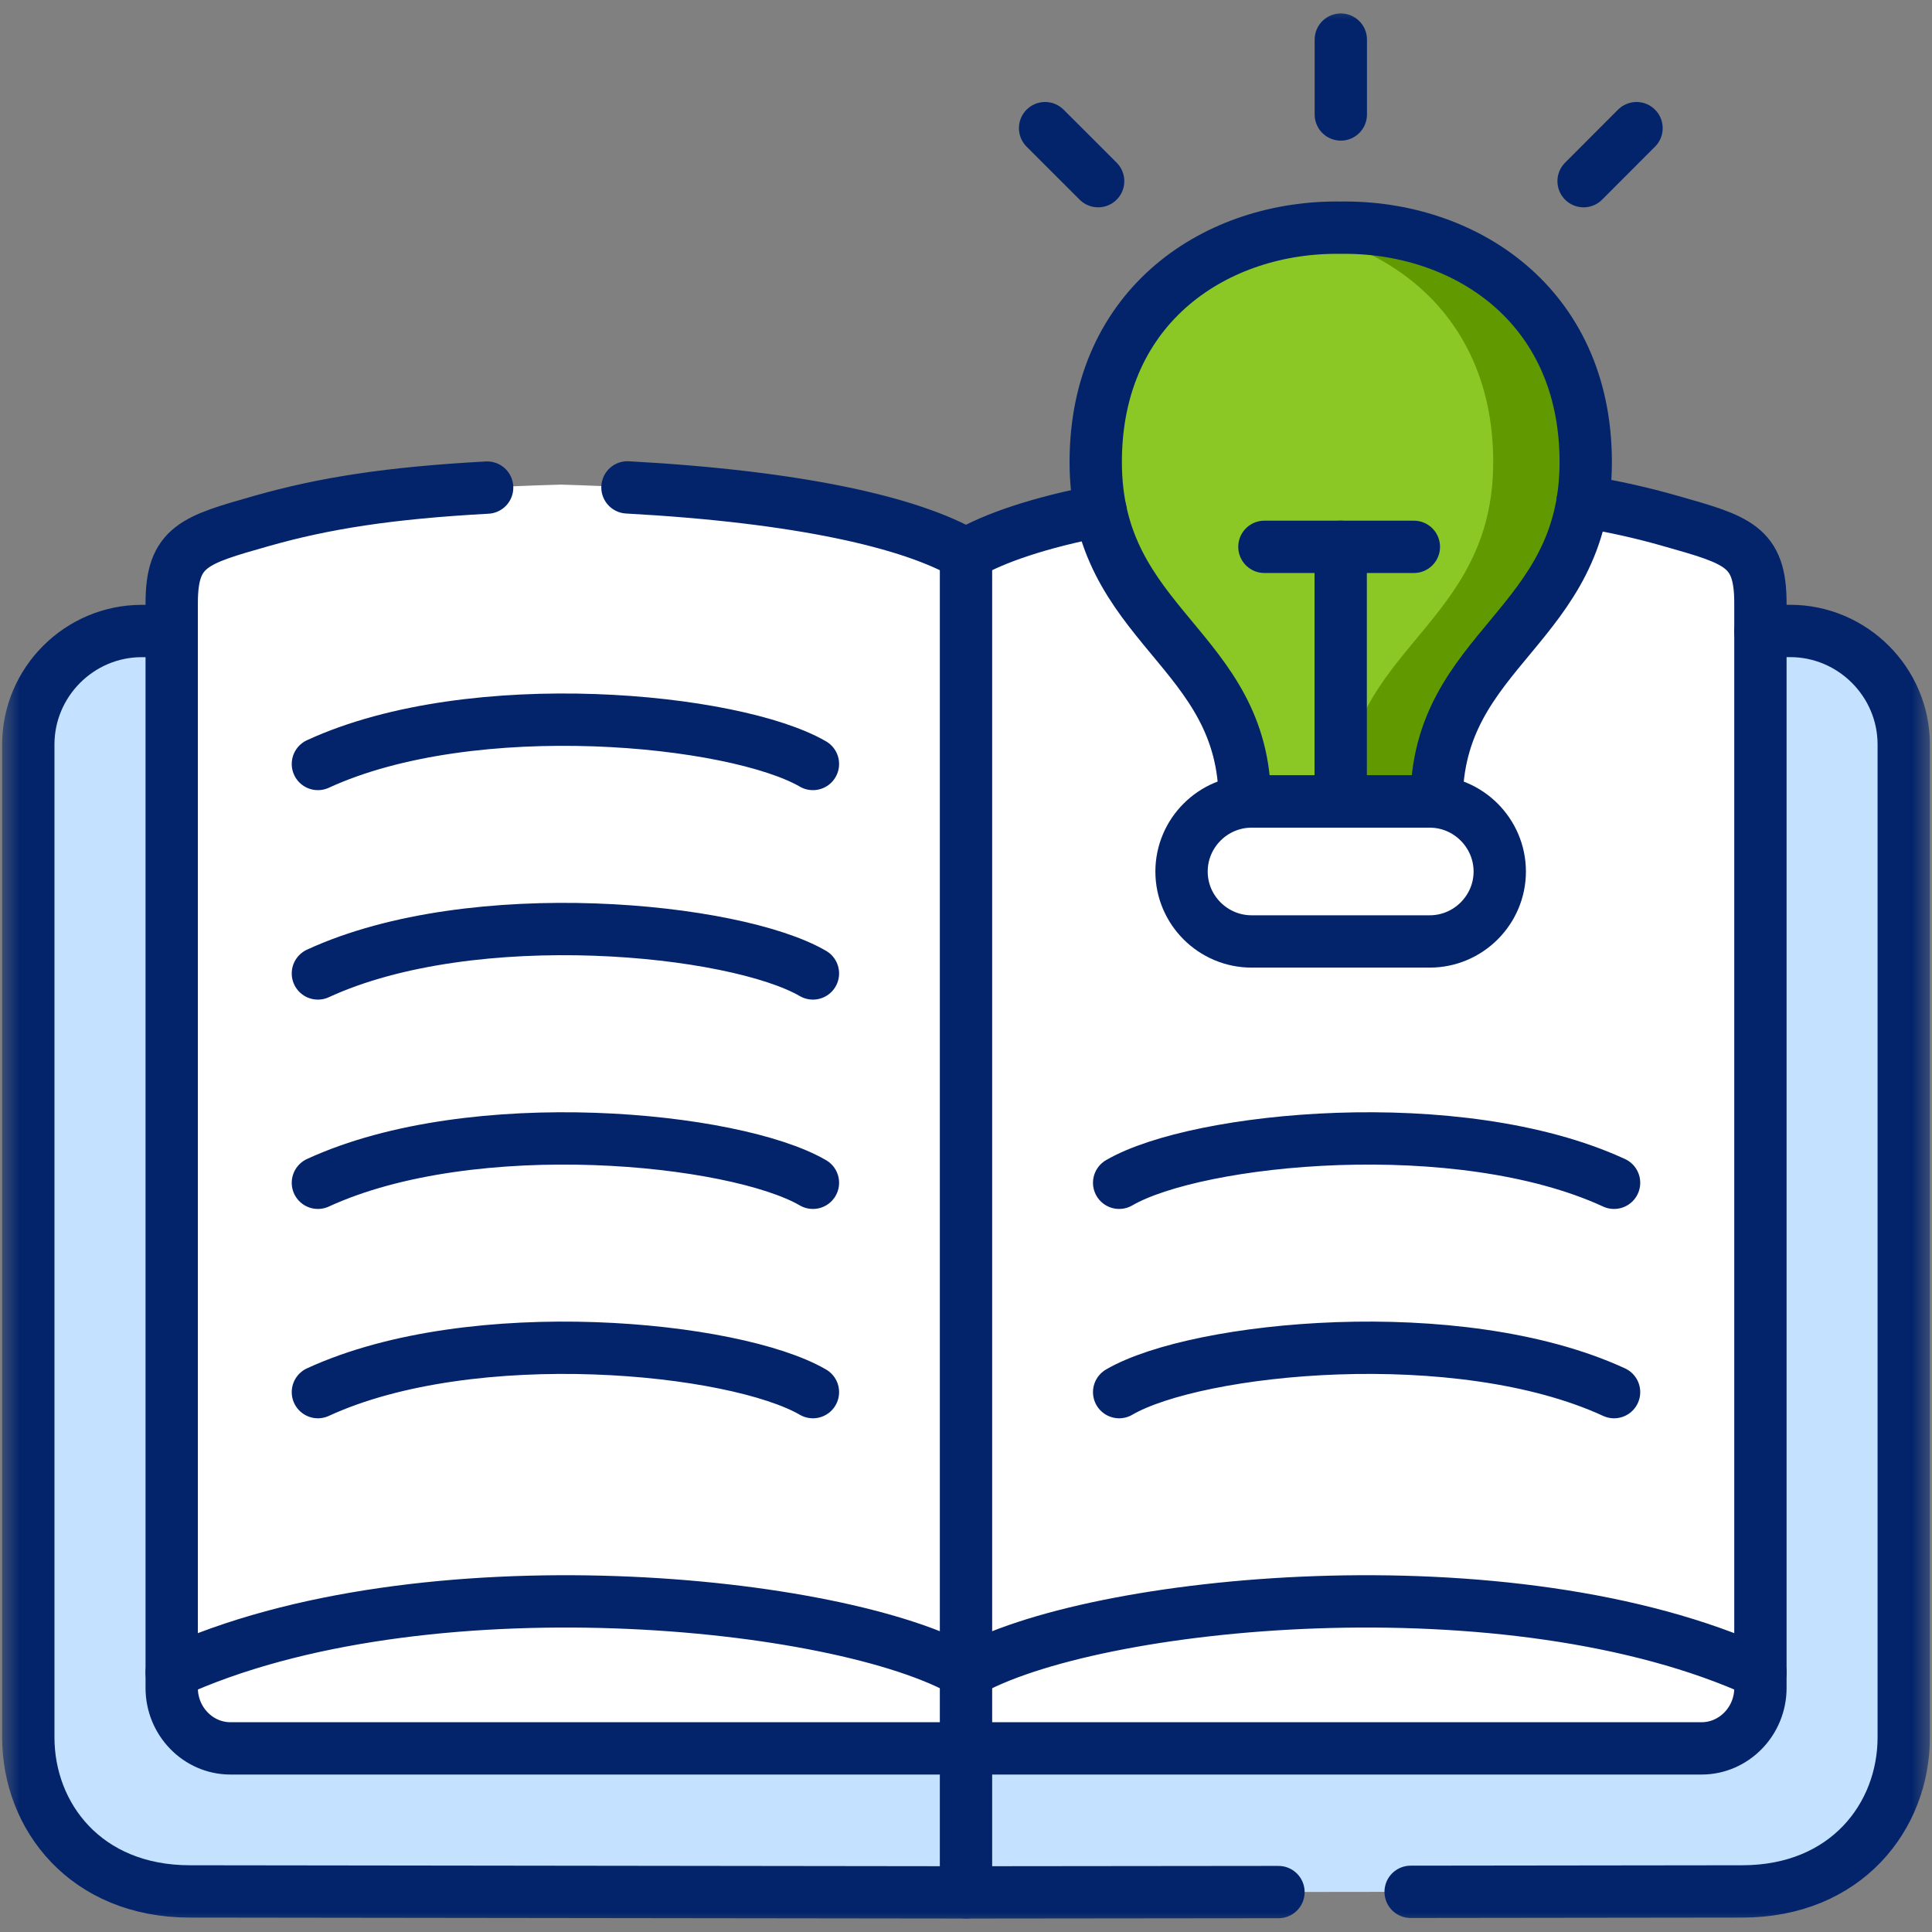
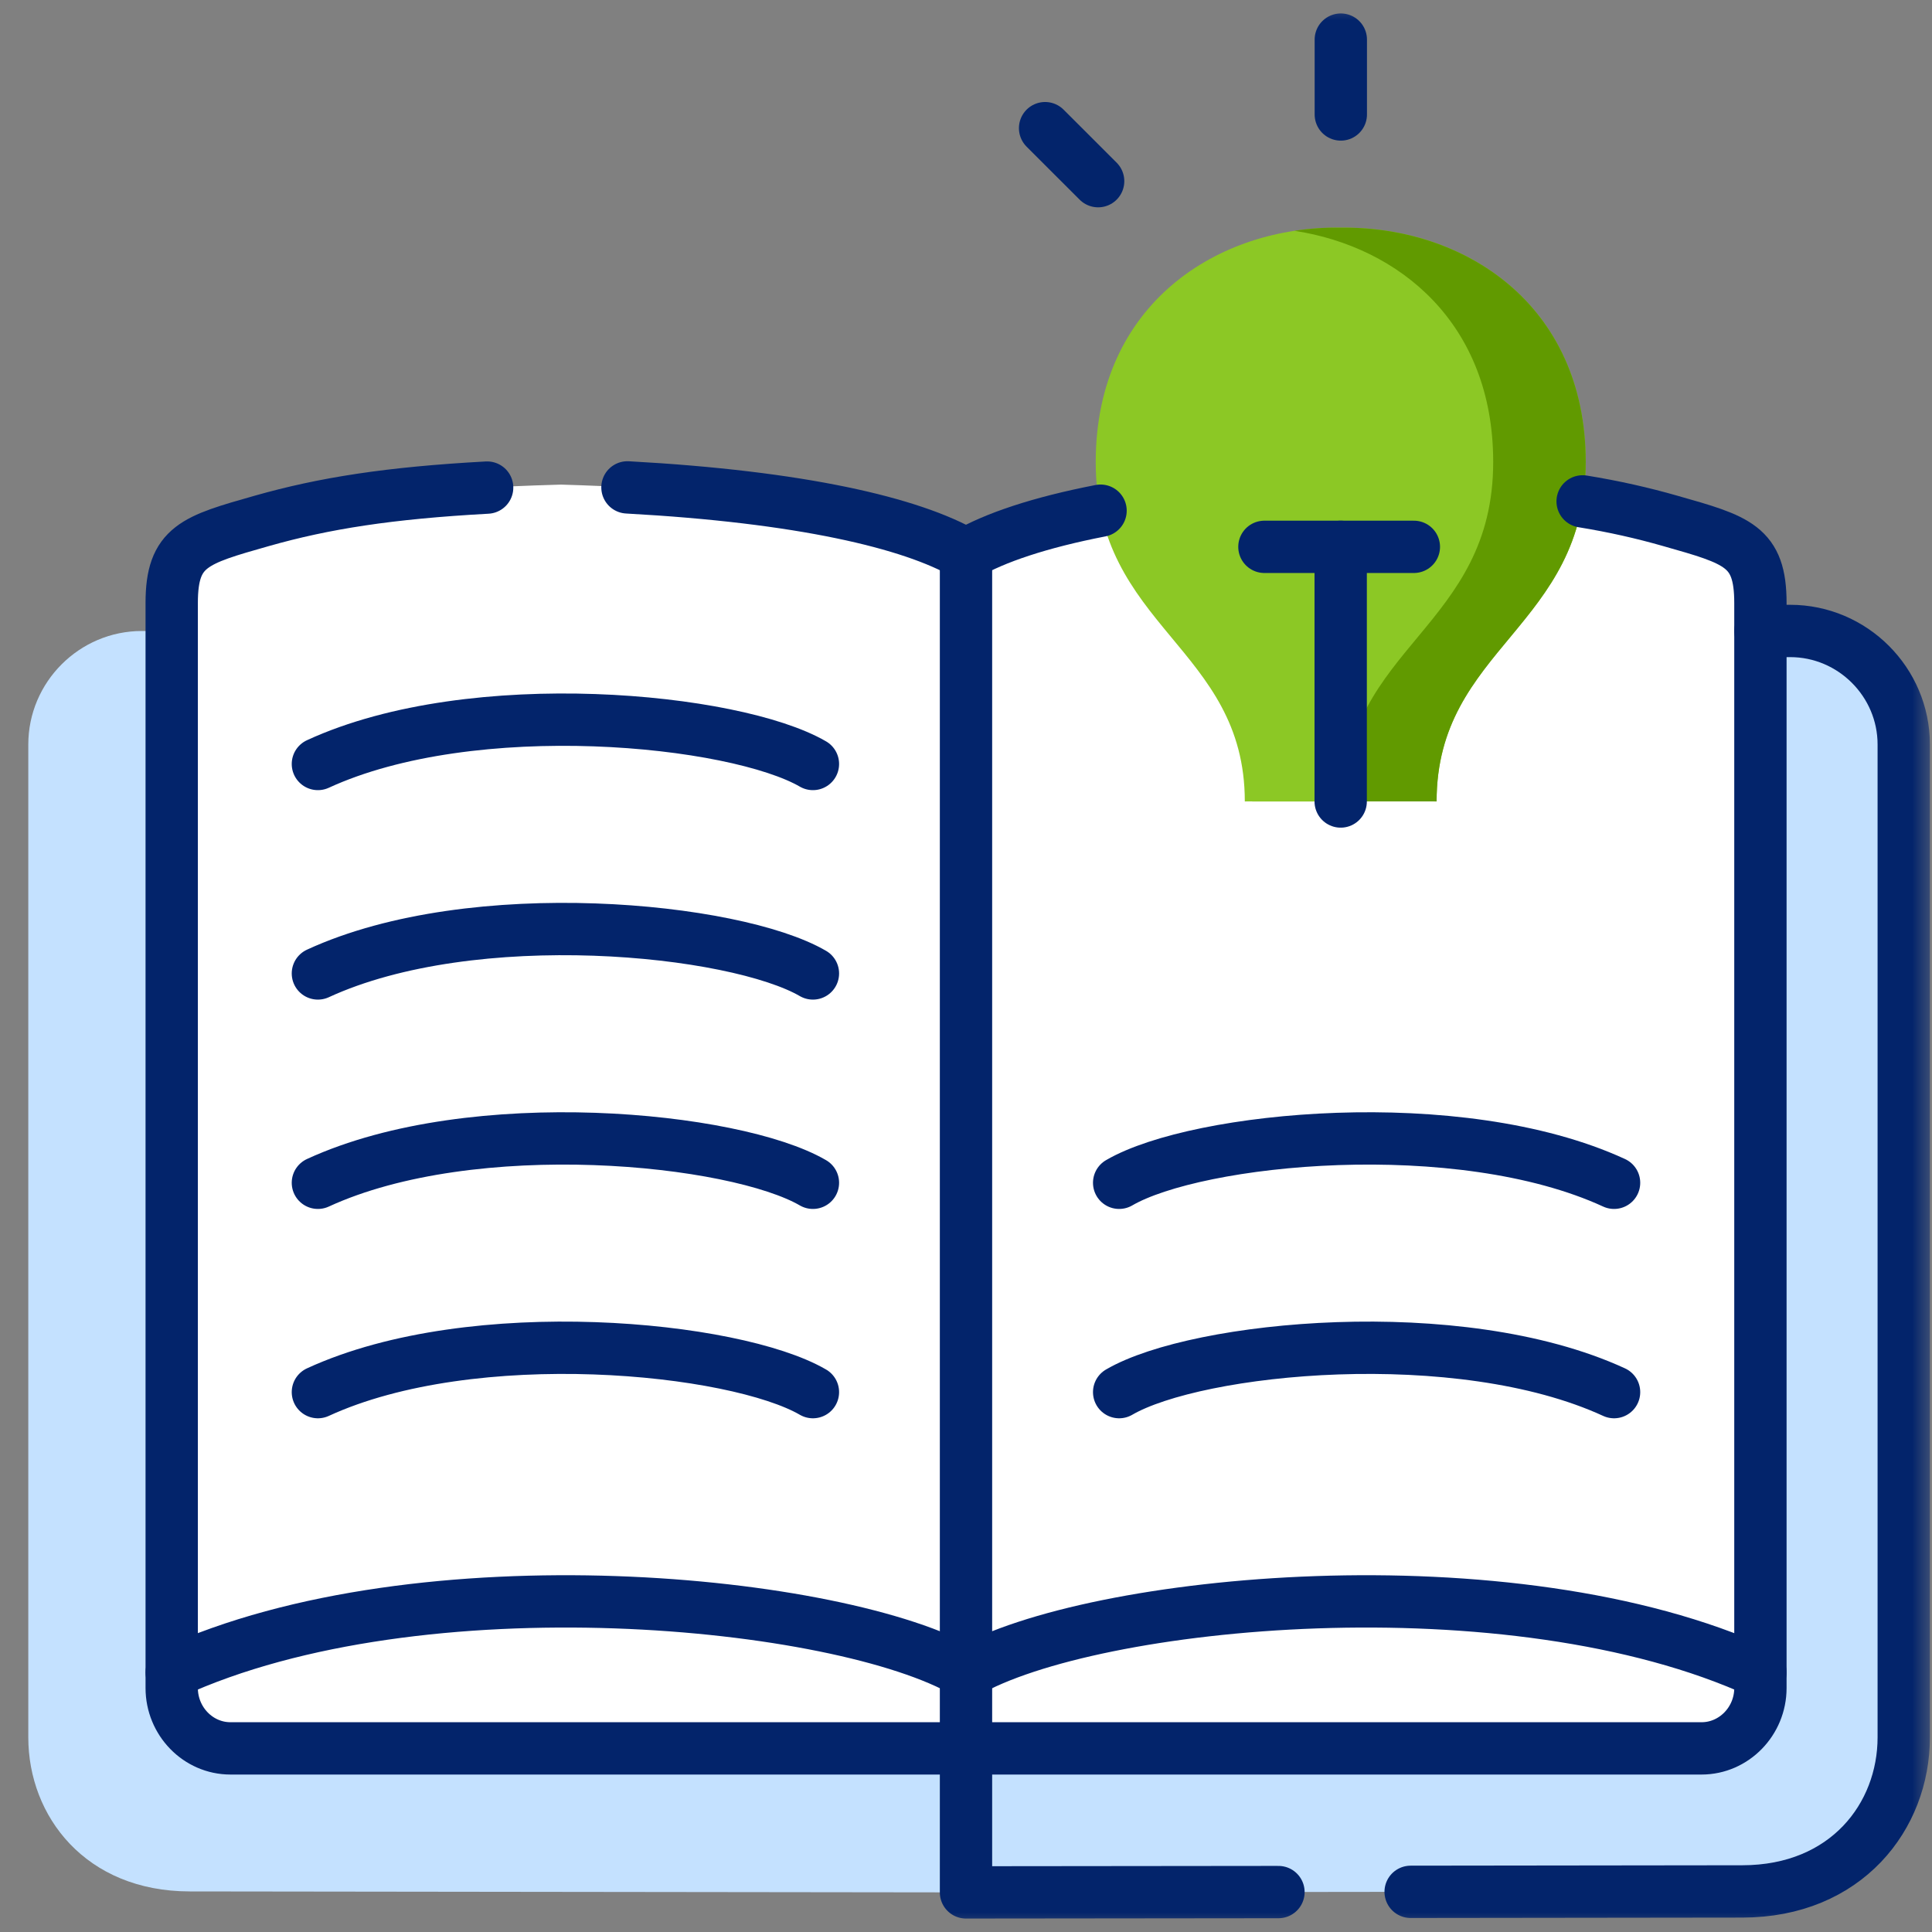
<svg xmlns="http://www.w3.org/2000/svg" width="48" height="48" viewBox="0 0 48 48" fill="none">
  <rect x="0" y="0" width="48" height="48" fill="#808080" stroke="none" />
  <g id="g5865">
    <g id="g5867">
      <g id="Clip path group">
        <mask id="mask0_5999_27365" style="mask-type:luminance" maskUnits="userSpaceOnUse" x="0" y="0" width="48" height="48">
          <g id="clipPath5873">
            <path id="path5871" d="M0 3.8147e-06H48V48H0V3.8147e-06Z" fill="white" />
          </g>
        </mask>
        <g mask="url(#mask0_5999_27365)">
          <g id="g5869">
            <g id="g5875">
              <path id="path5877" d="M24 41.551C27.112 39.748 37.537 38.704 43.737 41.551" stroke="#03246B" stroke-width="1.3" stroke-miterlimit="10" stroke-linecap="round" stroke-linejoin="round" />
            </g>
            <g id="g5879">
              <path id="path5881" d="M24 41.551C20.891 39.748 10.463 38.704 4.266 41.551" stroke="#03246B" stroke-width="1.3" stroke-miterlimit="10" stroke-linecap="round" stroke-linejoin="round" />
            </g>
            <g id="g5883">
              <path id="path5885" fill-rule="evenodd" clip-rule="evenodd" d="M23.999 47.016L43.287 46.992C45.87 46.989 47.297 45.127 47.297 43.164V18.497C47.297 16.946 46.027 15.677 44.474 15.677H43.736H4.264H3.523C1.971 15.677 0.703 16.946 0.703 18.497V43.164C0.703 45.127 2.127 46.989 4.713 46.992L23.999 47.016Z" fill="#C4E1FF" />
            </g>
            <g id="g5887">
              <path id="path5889" fill-rule="evenodd" clip-rule="evenodd" d="M24 41.551H43.737V15.676V14.98C43.737 13.567 43.169 13.416 41.492 12.94C39.594 12.401 37.585 12.138 34.067 12.04C28.823 12.189 25.528 12.89 24 13.774V41.551Z" fill="white" />
            </g>
            <g id="g5891">
              <path id="path5893" fill-rule="evenodd" clip-rule="evenodd" d="M24 41.551L26.753 26.256L24 13.774C22.472 12.89 19.18 12.189 13.936 12.04C10.415 12.138 8.409 12.401 6.509 12.94C4.834 13.416 4.266 13.567 4.266 14.98V15.676V41.551H24Z" fill="white" />
            </g>
            <g id="g5895">
              <path id="path5897" fill-rule="evenodd" clip-rule="evenodd" d="M5.725 43.438H24L25.093 42.346L24 41.551C20.891 39.748 10.463 38.704 4.266 41.551V41.939C4.266 42.763 4.922 43.438 5.725 43.438Z" fill="white" />
            </g>
            <g id="g5899">
              <path id="path5901" fill-rule="evenodd" clip-rule="evenodd" d="M43.737 41.551C37.537 38.704 27.112 39.748 24 41.551V43.438H42.276C43.078 43.438 43.737 42.763 43.737 41.939V41.551Z" fill="white" />
            </g>
            <g id="g5903">
              <path id="path5905" fill-rule="evenodd" clip-rule="evenodd" d="M31.097 19.913L33.308 21.225L35.522 19.913H35.692C35.692 16.083 39.402 15.589 39.397 11.469C39.391 7.543 36.351 5.611 33.308 5.657C30.268 5.611 27.228 7.543 27.223 11.469C27.217 15.589 30.927 16.083 30.927 19.913H31.097Z" fill="#8CC825" />
            </g>
            <g id="g5907">
              <path id="path5909" fill-rule="evenodd" clip-rule="evenodd" d="M33.307 19.913H31.096C30.137 19.913 29.355 20.697 29.355 21.653C29.355 22.609 30.137 23.39 31.096 23.39H35.521C36.477 23.39 37.261 22.609 37.261 21.653C37.261 20.697 36.477 19.913 35.521 19.913H33.307Z" fill="white" />
            </g>
            <g id="g5911">
              <path id="path5913" fill-rule="evenodd" clip-rule="evenodd" d="M37.098 11.469C37.103 15.589 33.393 16.083 33.393 19.913H35.522H35.692C35.692 16.083 39.402 15.589 39.397 11.469C39.391 7.543 36.351 5.612 33.308 5.657C32.925 5.649 32.54 5.676 32.16 5.734C34.775 6.135 37.095 8.042 37.098 11.469Z" fill="#619A00" />
            </g>
            <g id="g5915">
              <path id="path5917" fill-rule="evenodd" clip-rule="evenodd" d="M37.262 21.653C37.262 20.697 36.478 19.913 35.521 19.913H33.393H33.308H33.223C33.741 19.913 34.209 20.142 34.528 20.503C34.799 20.811 34.963 21.212 34.963 21.653C34.963 22.609 34.182 23.39 33.223 23.39H35.521C36.478 23.39 37.262 22.609 37.262 21.653Z" fill="white" />
            </g>
            <g id="g5919">
              <path id="path5921" fill-rule="evenodd" clip-rule="evenodd" d="M40.934 15.676V40.579C41.928 40.834 42.873 41.153 43.737 41.551V15.676V14.98C43.737 13.567 43.169 13.416 41.492 12.94C41.308 12.887 41.122 12.837 40.934 12.789V15.676Z" fill="white" />
            </g>
            <g id="g5923">
              <path id="path5925" fill-rule="evenodd" clip-rule="evenodd" d="M43.737 41.551C42.873 41.153 41.927 40.834 40.934 40.579V41.551V43.438H42.276C43.078 43.438 43.737 42.763 43.737 41.939V41.551Z" fill="white" />
            </g>
            <g id="g5927">
              <path id="path5929" fill-rule="evenodd" clip-rule="evenodd" d="M43.737 41.939C43.737 42.763 43.078 43.438 42.276 43.438H40.934V46.994L43.288 46.992C45.871 46.989 47.298 45.127 47.298 43.164V18.497C47.298 16.946 46.028 15.676 44.476 15.676H43.737V41.551V41.939Z" fill="#C4E1FF" />
            </g>
            <g id="g5931">
              <path id="path5933" d="M35.047 47.002L43.288 46.992C45.871 46.989 47.298 45.127 47.298 43.164V18.497C47.298 16.946 46.028 15.676 44.476 15.676H43.737M24 41.551V47.016L31.763 47.008" stroke="#03246B" stroke-width="1.3" stroke-miterlimit="10" stroke-linecap="round" stroke-linejoin="round" />
            </g>
            <g id="g5935">
              <path id="path5937" d="M20.197 29.386C18.257 28.259 11.762 27.609 7.898 29.386" stroke="#03246B" stroke-width="1.3" stroke-miterlimit="10" stroke-linecap="round" stroke-linejoin="round" />
            </g>
            <g id="g5939">
              <path id="path5941" d="M20.197 34.587C18.257 33.46 11.762 32.81 7.898 34.587" stroke="#03246B" stroke-width="1.3" stroke-miterlimit="10" stroke-linecap="round" stroke-linejoin="round" />
            </g>
            <g id="g5943">
              <path id="path5945" d="M20.197 24.185C18.257 23.058 11.762 22.405 7.898 24.185" stroke="#03246B" stroke-width="1.3" stroke-miterlimit="10" stroke-linecap="round" stroke-linejoin="round" />
            </g>
            <g id="g5947">
-               <path id="path5949" d="M23.999 47.016L4.713 46.992C2.127 46.989 0.703 45.127 0.703 43.164V18.497C0.703 16.946 1.971 15.677 3.523 15.677H4.264" stroke="#03246B" stroke-width="1.3" stroke-miterlimit="10" stroke-linecap="round" stroke-linejoin="round" />
-             </g>
+               </g>
            <g id="g5951">
              <path id="path5953" d="M12.103 12.114C9.666 12.247 8.053 12.502 6.509 12.94C4.834 13.416 4.266 13.567 4.266 14.98V41.939C4.266 42.763 4.922 43.438 5.725 43.438H24M24 13.774C22.64 12.986 19.878 12.343 15.589 12.109" stroke="#03246B" stroke-width="1.3" stroke-miterlimit="10" stroke-linecap="round" stroke-linejoin="round" />
            </g>
            <g id="g5955">
              <path id="path5957" d="M27.805 29.386C29.742 28.259 36.24 27.609 40.101 29.386" stroke="#03246B" stroke-width="1.3" stroke-miterlimit="10" stroke-linecap="round" stroke-linejoin="round" />
            </g>
            <g id="g5959">
              <path id="path5961" d="M27.805 34.587C29.742 33.46 36.24 32.81 40.101 34.587" stroke="#03246B" stroke-width="1.3" stroke-miterlimit="10" stroke-linecap="round" stroke-linejoin="round" />
            </g>
            <g id="g5963">
              <path id="path5965" d="M24 41.551C27.112 39.748 37.537 38.704 43.737 41.551" stroke="#03246B" stroke-width="1.3" stroke-miterlimit="10" stroke-linecap="round" stroke-linejoin="round" />
            </g>
            <g id="g5967">
              <path id="path5969" d="M24 41.551C20.891 39.748 10.463 38.704 4.266 41.551" stroke="#03246B" stroke-width="1.3" stroke-miterlimit="10" stroke-linecap="round" stroke-linejoin="round" />
            </g>
            <g id="g5971">
              <path id="path5973" d="M24 13.774V41.551" stroke="#03246B" stroke-width="1.3" stroke-miterlimit="10" stroke-linecap="round" stroke-linejoin="round" />
            </g>
            <g id="g5975">
              <path id="path5977" d="M33.309 19.913V13.586" stroke="#03246B" stroke-width="1.3" stroke-miterlimit="10" stroke-linecap="round" stroke-linejoin="round" />
            </g>
            <g id="g5979">
              <path id="path5981" d="M35.127 13.586H33.306H31.414" stroke="#03246B" stroke-width="1.3" stroke-miterlimit="10" stroke-linecap="round" stroke-linejoin="round" />
            </g>
            <g id="g5983">
              <path id="path5985" d="M33.312 2.844V0.984" stroke="#03246B" stroke-width="1.3" stroke-miterlimit="10" stroke-linecap="round" stroke-linejoin="round" />
            </g>
            <g id="g5987">
              <path id="path5989" d="M25.965 3.184L27.283 4.501" stroke="#03246B" stroke-width="1.3" stroke-miterlimit="10" stroke-linecap="round" stroke-linejoin="round" />
            </g>
            <g id="g5991">
-               <path id="path5993" d="M40.659 3.184L39.344 4.501" stroke="#03246B" stroke-width="1.3" stroke-miterlimit="10" stroke-linecap="round" stroke-linejoin="round" />
-             </g>
+               </g>
            <g id="g5995">
-               <path id="path5997" d="M31.096 19.913H35.521C36.477 19.913 37.261 20.697 37.261 21.653C37.261 22.609 36.477 23.39 35.521 23.39H31.096C30.137 23.39 29.355 22.609 29.355 21.653C29.355 20.697 30.137 19.913 31.096 19.913Z" stroke="#03246B" stroke-width="1.3" stroke-miterlimit="10" stroke-linecap="round" stroke-linejoin="round" />
-             </g>
+               </g>
            <g id="g5999">
-               <path id="path6001" d="M30.927 19.913H33.308H35.692C35.692 16.083 39.402 15.589 39.397 11.469C39.391 7.543 36.351 5.612 33.308 5.657C30.268 5.612 27.228 7.543 27.223 11.469C27.217 15.589 30.927 16.083 30.927 19.913Z" stroke="#03246B" stroke-width="1.3" stroke-miterlimit="10" stroke-linecap="round" stroke-linejoin="round" />
-             </g>
+               </g>
            <g id="g6003">
              <path id="path6005" d="M39.32 12.457C40.102 12.584 40.806 12.744 41.492 12.94C43.169 13.416 43.737 13.567 43.737 14.98V41.939C43.737 42.763 43.078 43.438 42.276 43.438H24M24 13.774C24.718 13.357 25.826 12.983 27.343 12.688" stroke="#03246B" stroke-width="1.3" stroke-miterlimit="10" stroke-linecap="round" stroke-linejoin="round" />
            </g>
            <g id="g6007">
              <path id="path6009" d="M20.197 18.981C18.257 17.857 11.762 17.204 7.898 18.981" stroke="#03246B" stroke-width="1.3" stroke-miterlimit="10" stroke-linecap="round" stroke-linejoin="round" />
            </g>
          </g>
        </g>
      </g>
    </g>
  </g>
</svg>